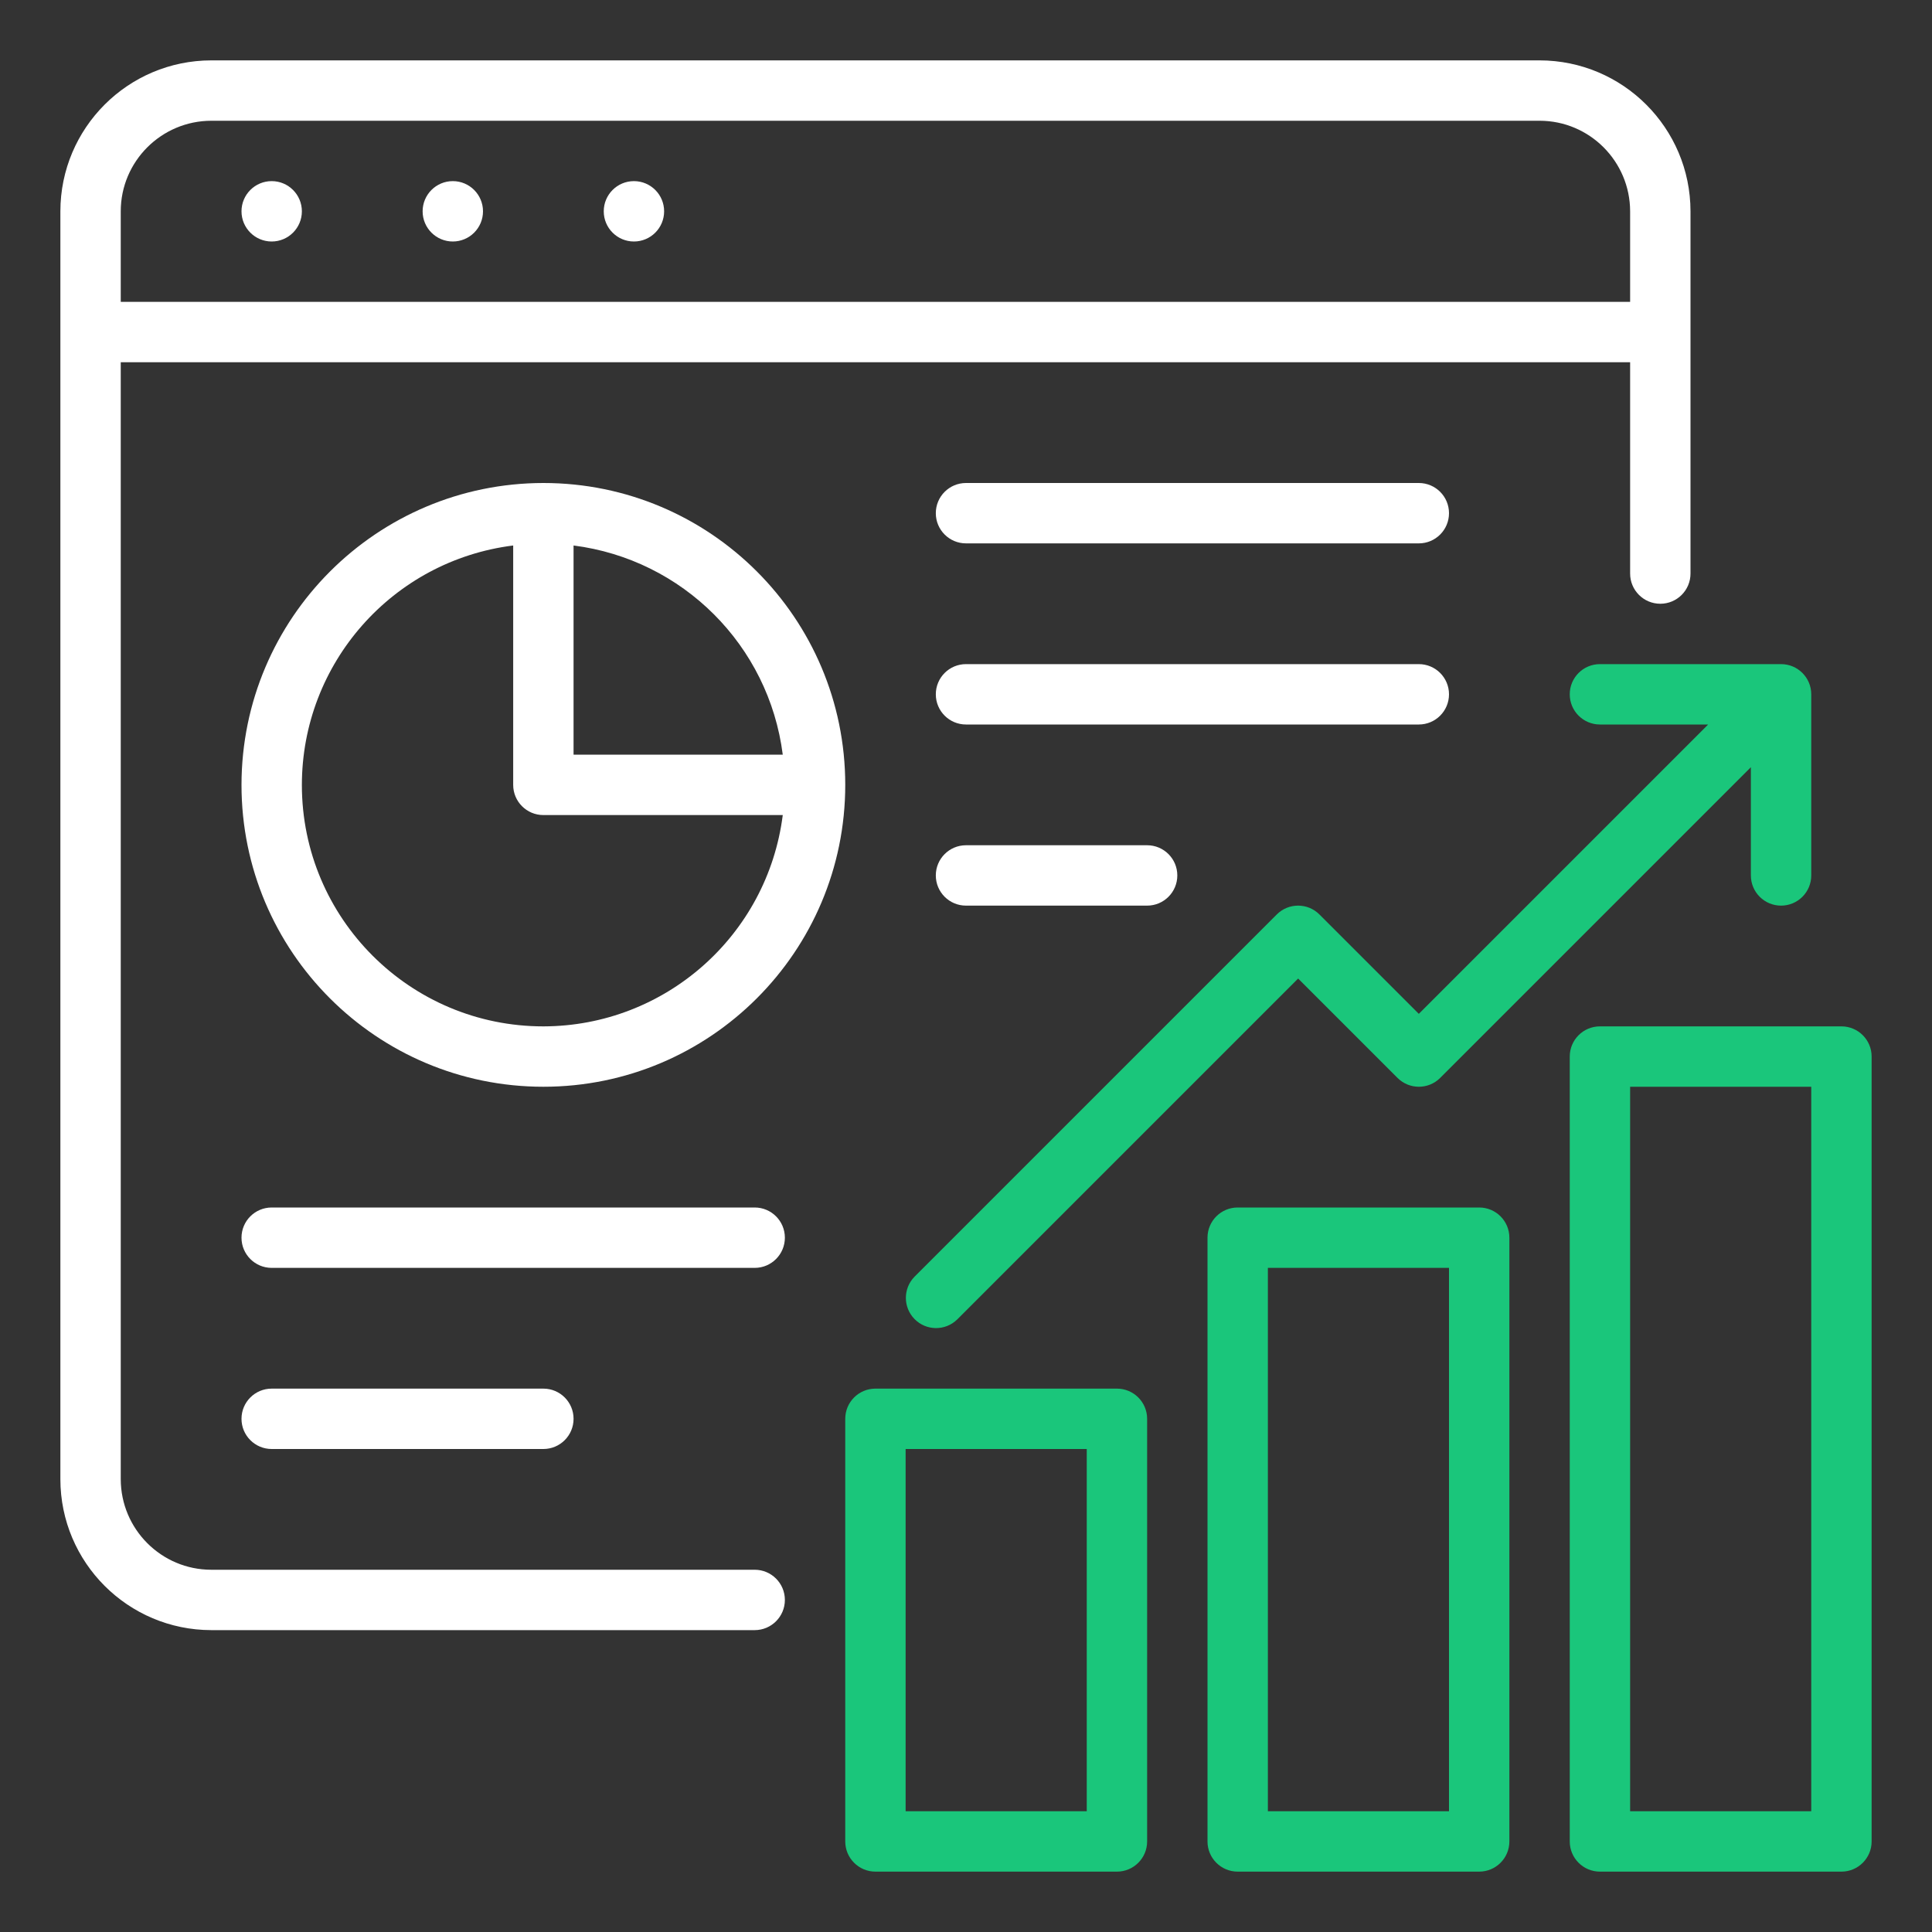
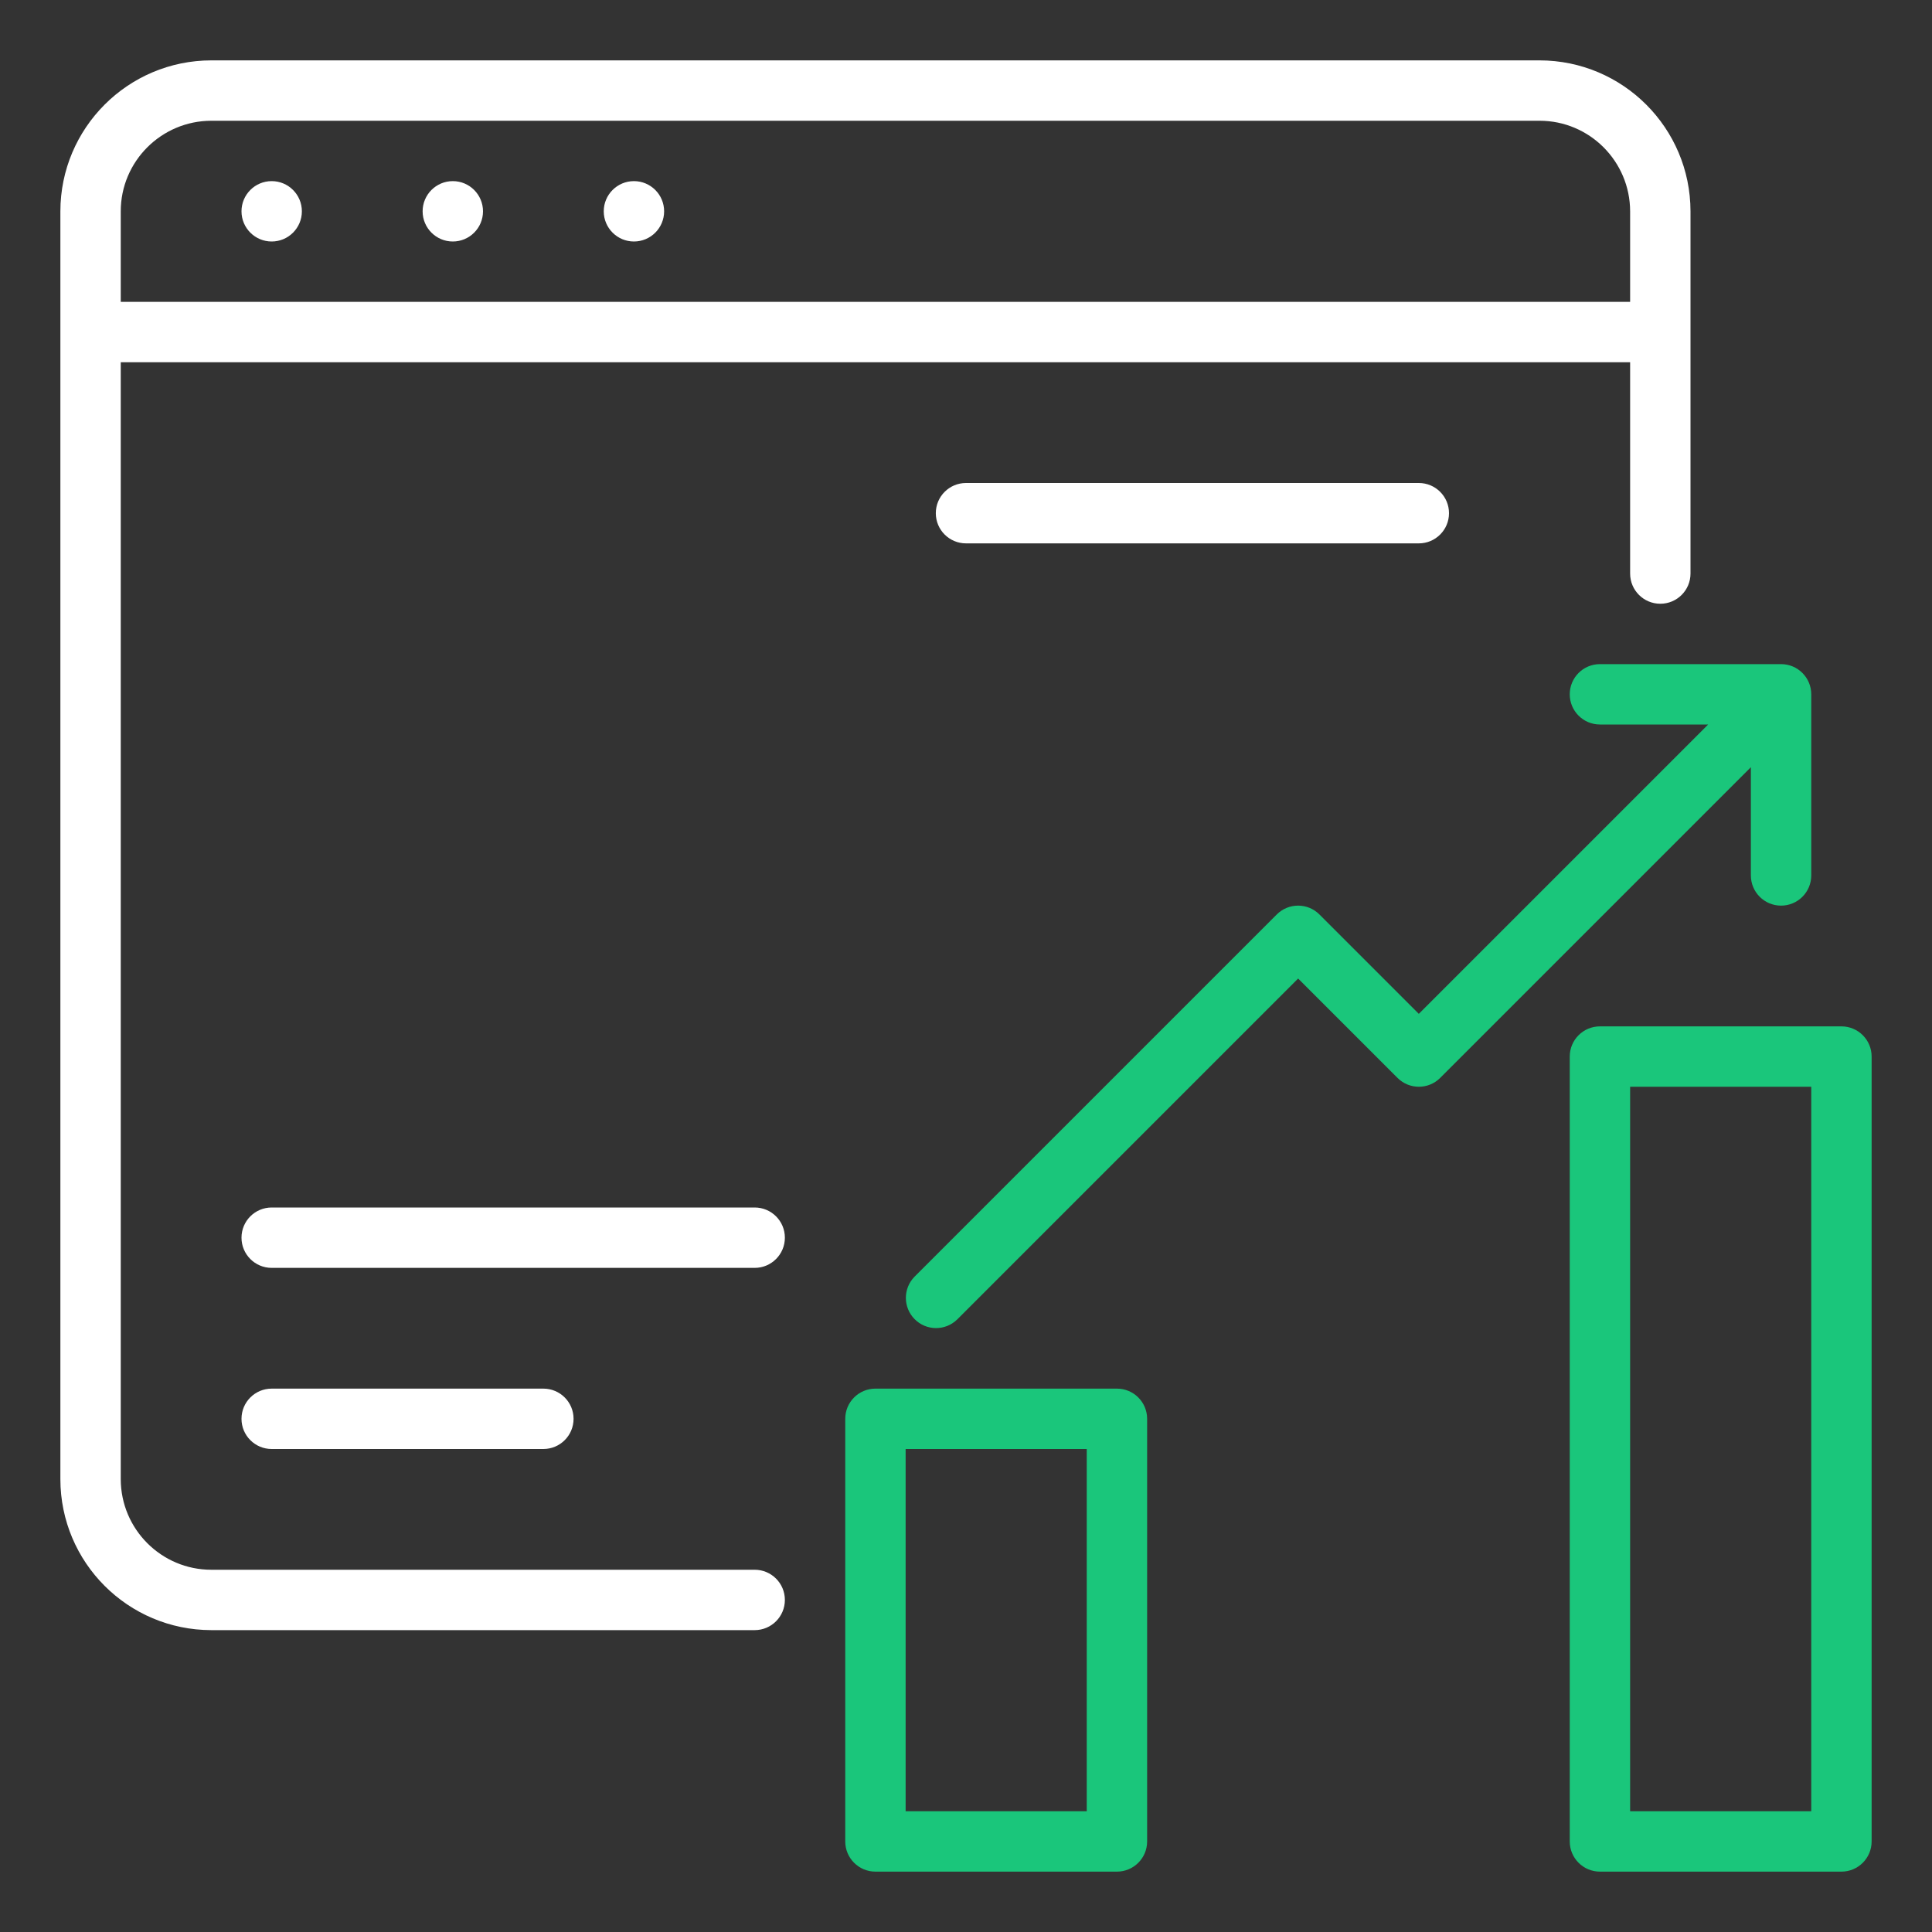
<svg xmlns="http://www.w3.org/2000/svg" id="Layer_1" viewBox="0 0 256 256">
  <rect x="0" y="0" width="256" height="256" fill="#333333" stroke="none" />
  <defs>
    <style>
      .cls-1 {
        fill: #fff;
      }

      .cls-2 {
        fill: #1ac67b;
      }
    </style>
  </defs>
  <path class="cls-1" d="M204,8H28c-11.04.01-19.99,8.96-20,20v168c.01,11.04,8.96,19.99,20,20h72c2.21,0,4-1.79,4-4s-1.79-4-4-4H28c-6.62,0-11.99-5.38-12-12V48h200v28c0,2.21,1.79,4,4,4s4-1.79,4-4V28c-.01-11.04-8.96-19.99-20-20ZM216,40H16v-12c0-6.62,5.38-11.99,12-12h176c6.62,0,11.99,5.38,12,12v12Z" />
  <circle class="cls-1" cx="36" cy="28" r="4" />
  <circle class="cls-1" cx="60" cy="28" r="4" />
  <circle class="cls-1" cx="84" cy="28" r="4" />
  <path class="cls-2" d="M244,136h-32c-2.21,0-4,1.79-4,4v104c0,2.21,1.79,4,4,4h32c2.21,0,4-1.79,4-4v-104c0-2.21-1.79-4-4-4ZM240,240h-24v-96h24v96Z" />
-   <path class="cls-2" d="M196,160h-32c-2.21,0-4,1.79-4,4v80c0,2.21,1.79,4,4,4h32c2.21,0,4-1.79,4-4v-80c0-2.21-1.79-4-4-4ZM192,240h-24v-72h24v72Z" />
  <path class="cls-2" d="M148,184h-32c-2.21,0-4,1.79-4,4v56c0,2.21,1.79,4,4,4h32c2.21,0,4-1.79,4-4v-56c0-2.21-1.79-4-4-4ZM144,240h-24v-48h24v48Z" />
-   <path class="cls-1" d="M72,64c-22.08.02-39.98,17.92-40,40,0,22.09,17.91,40,40,40s40-17.91,40-40-17.91-40-40-40ZM76,72.28c14.48,1.85,25.88,13.24,27.72,27.72h-27.72v-27.72ZM72,136c-17.67,0-31.99-14.31-32-31.97,0-16.13,12-29.74,28-31.75v31.72c0,2.21,1.79,4,4,4h31.72c-2.03,15.98-15.61,27.97-31.72,28Z" />
  <path class="cls-1" d="M104,164c0,2.21-1.79,4-4,4H36c-2.21,0-4-1.79-4-4s1.79-4,4-4h64c2.21,0,4,1.79,4,4Z" />
  <path class="cls-1" d="M36,192c-2.21,0-4-1.79-4-4s1.79-4,4-4h36c2.21,0,4,1.79,4,4s-1.79,4-4,4h-36Z" />
  <path class="cls-1" d="M124,68c0-2.21,1.79-4,4-4h60c2.21,0,4,1.79,4,4s-1.79,4-4,4h-60c-2.21,0-4-1.79-4-4Z" />
-   <path class="cls-1" d="M124,92c0-2.21,1.79-4,4-4h60c2.21,0,4,1.79,4,4s-1.79,4-4,4h-60c-2.21,0-4-1.79-4-4Z" />
-   <path class="cls-1" d="M124,116c0-2.21,1.79-4,4-4h24c2.21,0,4,1.79,4,4s-1.79,4-4,4h-24c-2.21,0-4-1.79-4-4Z" />
  <path class="cls-2" d="M212,88h24c2.21,0,4,1.79,4,4v24c0,2.21-1.79,4-4,4s-4-1.79-4-4v-14.34l-41.17,41.17c-1.56,1.56-4.09,1.56-5.65,0h0s-13.17-13.17-13.17-13.17l-45.17,45.17c-1.58,1.55-4.11,1.53-5.66-.05-1.53-1.56-1.53-4.05,0-5.61l48-48c1.56-1.56,4.09-1.56,5.65,0,0,0,0,0,0,0l13.17,13.17,38.34-38.34h-14.34c-2.21,0-4-1.79-4-4s1.79-4,4-4Z" />
</svg>